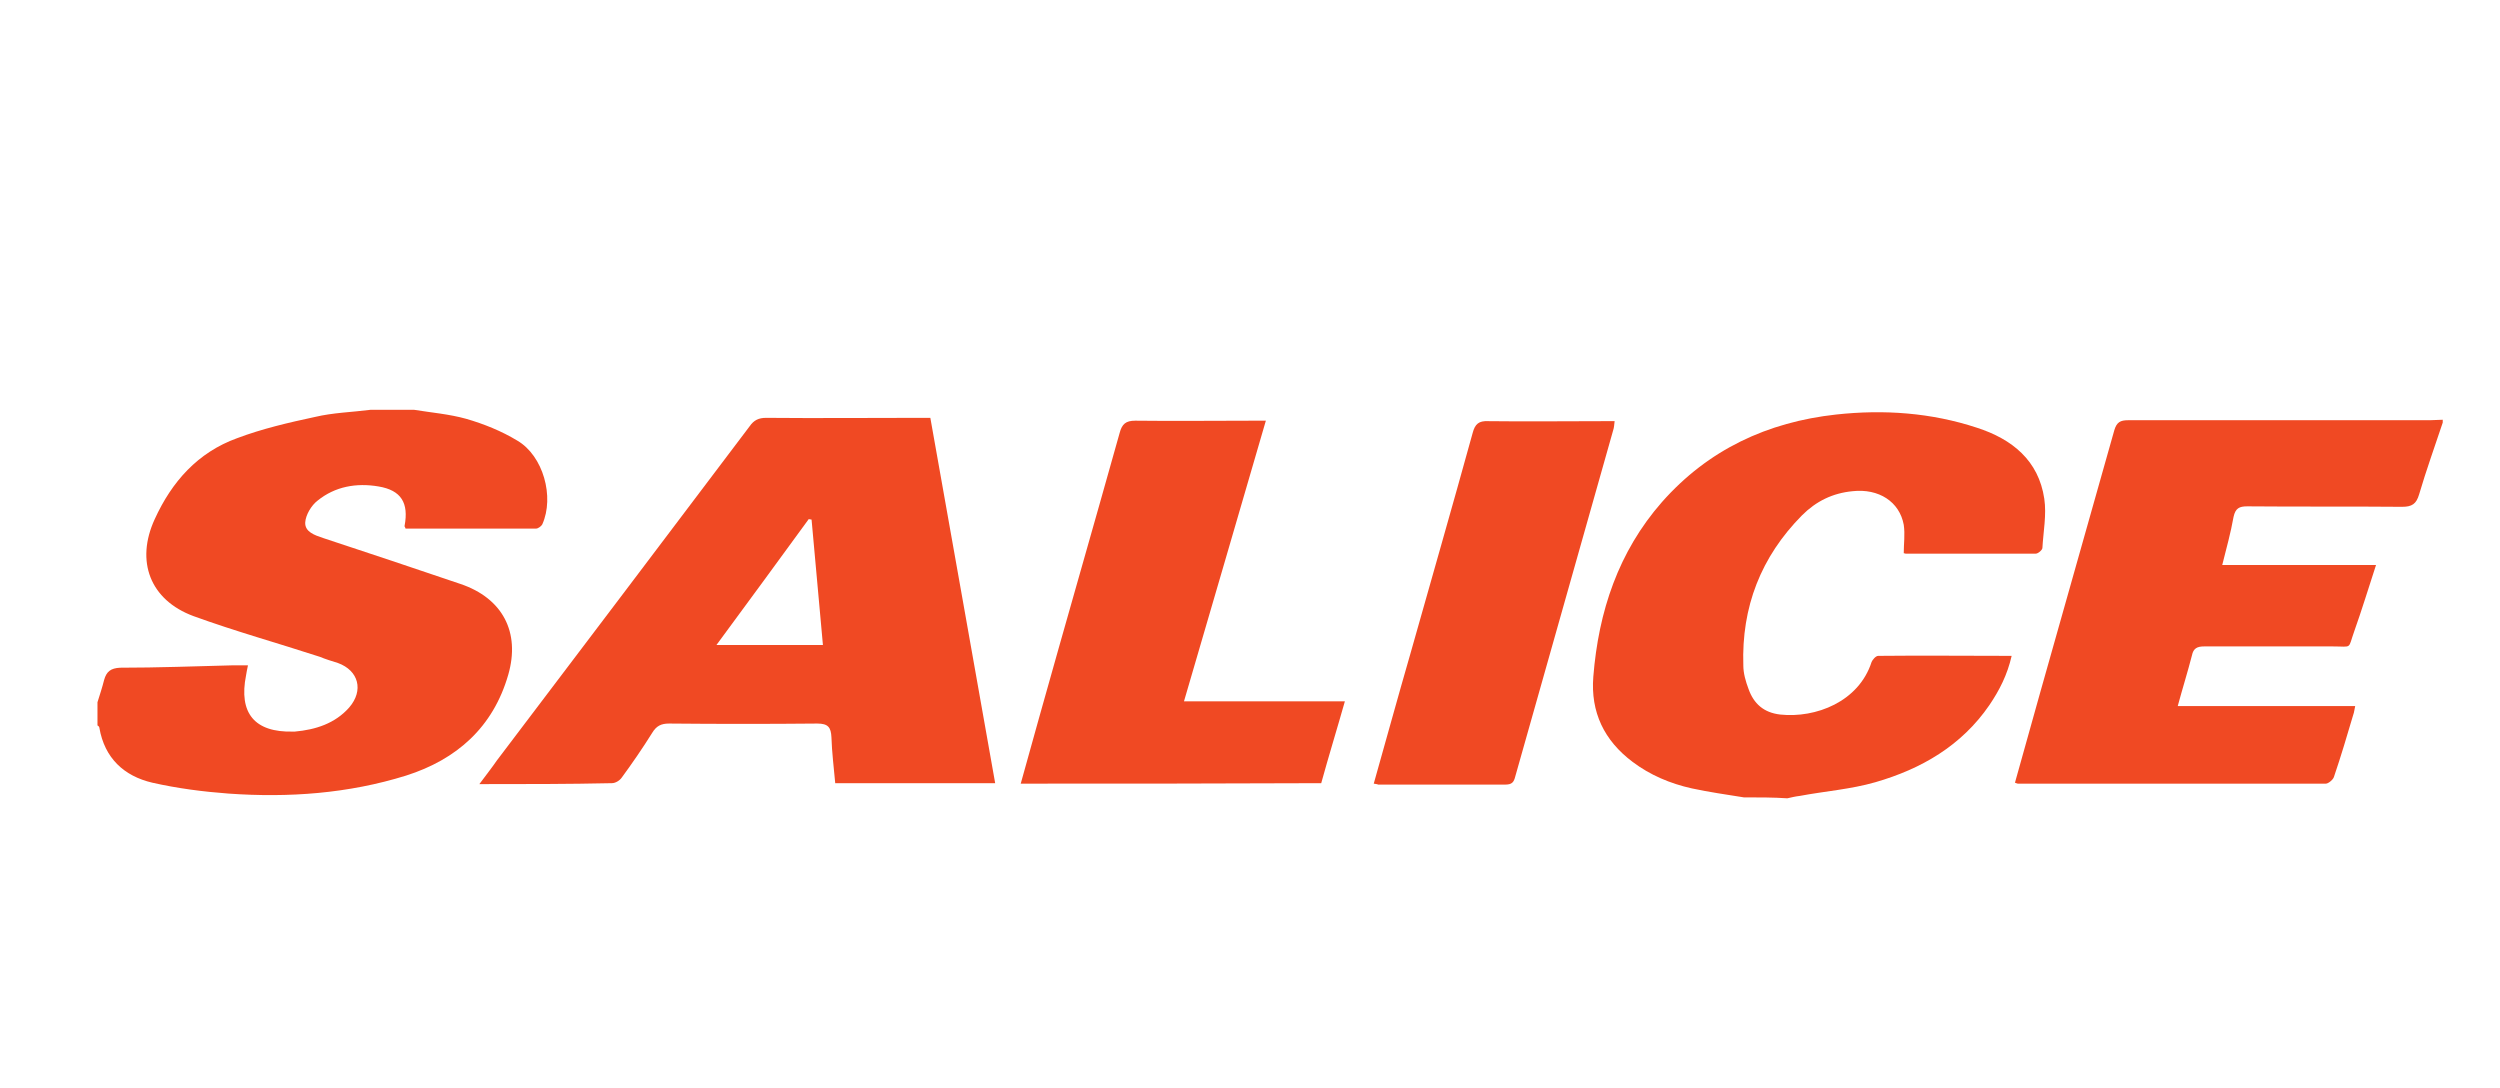
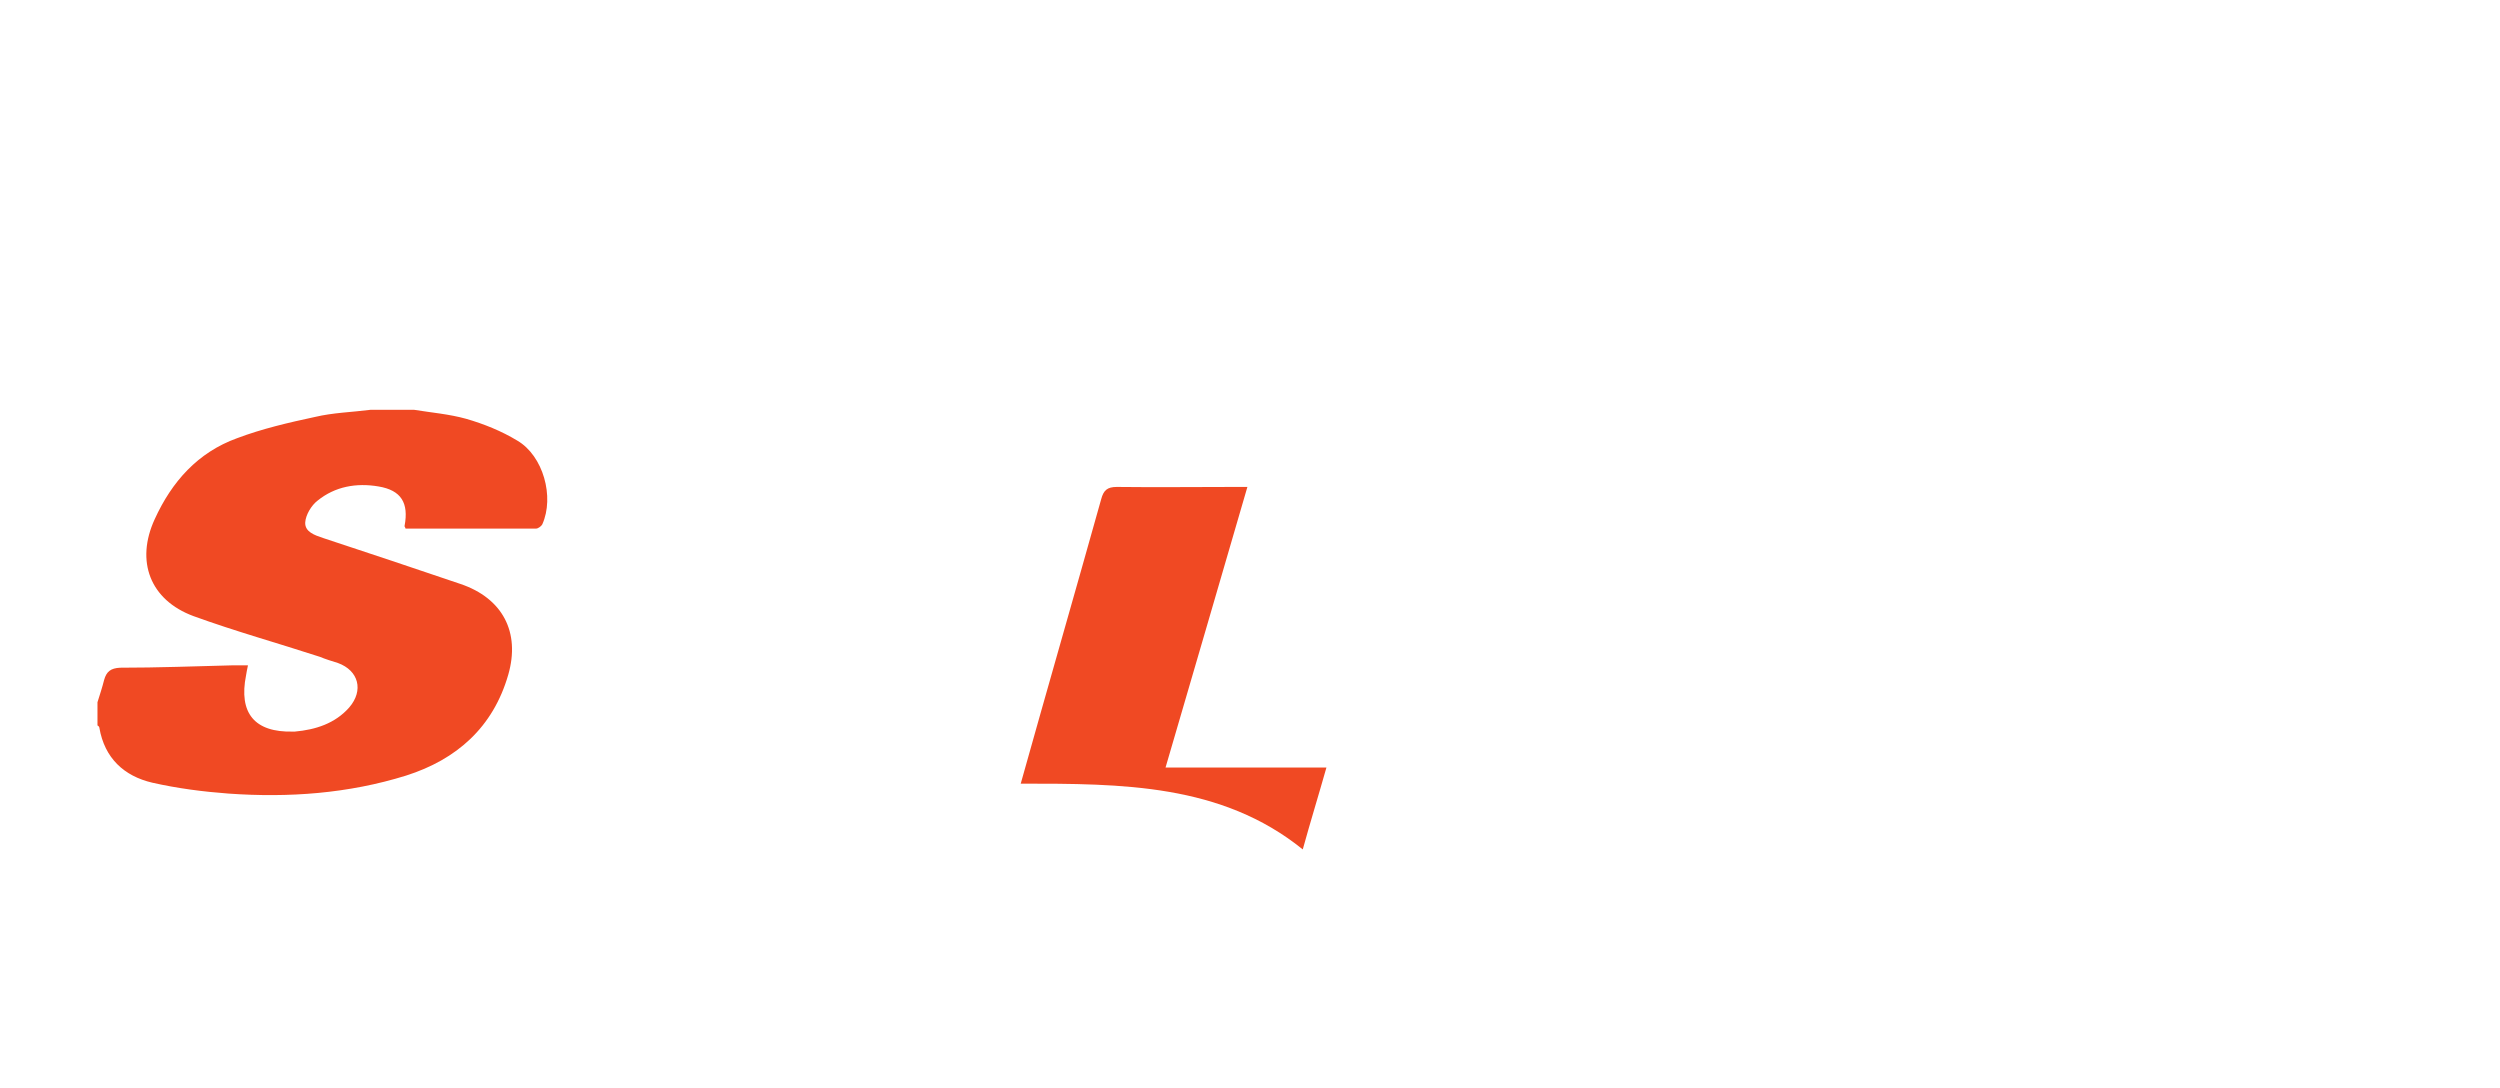
<svg xmlns="http://www.w3.org/2000/svg" version="1.1" id="Livello_1" x="0px" y="0px" viewBox="0 0 528.3 230" style="enable-background:new 0 0 528.3 230;" xml:space="preserve">
  <style type="text/css"> .st0{fill:#F04923;} </style>
  <g>
    <g>
      <path class="st0" d="M87.5,86.6c3.7,0.6,7.4,0.9,11,1.9c3.8,1.1,7.5,2.6,10.8,4.6c5.5,3.2,7.9,11.9,5.3,17.7 c-0.2,0.4-0.9,0.9-1.3,0.9c-9.2,0-18.4,0-27.6,0c-0.1-0.4-0.3-0.5-0.2-0.6c0.9-4.8-0.7-7.5-5.5-8.3c-4.7-0.8-9.2,0-12.9,3 c-1.3,1-2.5,3-2.6,4.6c-0.1,2,2,2.7,3.8,3.3c9.7,3.2,19.3,6.4,29,9.7c8.9,3,12.7,10.2,10.1,19.2c-3.2,11.1-10.9,17.9-21.6,21.3 c-12.2,3.8-24.8,4.7-37.5,3.8c-5.4-0.4-10.8-1.1-16.1-2.3c-6-1.4-10.1-5.2-11.2-11.6c0-0.2-0.2-0.4-0.4-0.5c0-1.7,0-3.3,0-4.9 c0.5-1.6,1-3.1,1.4-4.7c0.5-1.8,1.4-2.5,3.4-2.6c7.9,0,15.8-0.3,23.7-0.5c1,0,2.1,0,3.3,0c-0.2,0.9-0.3,1.5-0.4,2.1 c-1.6,8,1.8,12.1,9.9,11.9c0.1,0,0.3,0,0.4,0c4.4-0.4,8.5-1.7,11.5-5.1c3.1-3.6,2-7.8-2.4-9.4c-1.3-0.4-2.6-0.8-3.8-1.3 c-8.9-2.9-17.9-5.4-26.7-8.6c-9.2-3.4-12.3-11.6-8.2-20.5c3.6-7.9,9.1-14.1,17.4-17.1c5.3-2,10.9-3.3,16.5-4.5 c3.8-0.9,7.8-1,11.7-1.5C81.3,86.6,84.4,86.6,87.5,86.6z" />
-       <path class="st0" d="M368.5,168.5c-3.7-0.6-7.3-1.1-11-1.9c-4.5-1-8.8-2.8-12.5-5.6c-6-4.5-8.9-10.5-8.3-18 c1.1-13.8,5.3-26.4,14.5-36.9c9.8-11.1,22.3-16.9,36.8-18.5c10.1-1.1,20.1-0.4,29.8,2.8c7.4,2.4,13,6.9,14.2,15 c0.5,3.4-0.2,6.9-0.4,10.4c0,0.4-0.9,1.2-1.4,1.2c-9.2,0-18.3,0-27.5,0c-0.1,0-0.3-0.1-0.4-0.1c0-2,0.3-4,0-6 c-0.9-4.9-5.3-7.7-10.8-7.1c-4.2,0.4-7.7,2.1-10.7,5.1c-8.7,8.8-12.8,19.4-12.4,31.7c0,1.7,0.5,3.4,1.1,5c1.1,3.1,3.2,5,6.7,5.4 c7.5,0.8,16.6-2.7,19.3-11.1c0.2-0.5,0.9-1.3,1.4-1.3c9.3-0.1,18.6,0,28.2,0c-0.9,4-2.6,7.3-4.7,10.4 c-5.9,8.6-14.4,13.5-24.1,16.3c-5.2,1.5-10.7,1.9-16,2.9c-0.9,0.1-1.7,0.3-2.6,0.5C374.8,168.5,371.7,168.5,368.5,168.5z" />
-       <path class="st0" d="M516.2,89.3c-1.7,5.1-3.5,10.1-5,15.2c-0.6,2-1.5,2.6-3.6,2.6c-10.9-0.1-21.8,0-32.7-0.1 c-1.7,0-2.5,0.4-2.9,2.2c-0.6,3.4-1.5,6.6-2.4,10.2c10.9,0,21.6,0,32.5,0c-1.6,4.9-3,9.5-4.6,14c-1.4,3.9-0.3,3.2-4.6,3.2 c-9,0-18,0-27.1,0c-1.5,0-2.3,0.4-2.6,1.9c-0.9,3.5-2,7-3,10.7c12.6,0,24.9,0,37.5,0c-0.2,0.8-0.2,1.3-0.4,1.8 c-1.3,4.4-2.6,8.8-4.1,13.2c-0.2,0.6-1.2,1.4-1.7,1.4c-21.7,0-43.4,0-65.1,0c-0.1,0-0.3-0.1-0.6-0.2c1.8-6.4,3.6-12.8,5.4-19.3 c5.2-18.4,10.4-36.8,15.6-55.2c0.5-1.7,1.3-2.1,2.9-2.1c21.3,0,42.5,0,63.8,0c0.9,0,1.8-0.1,2.7-0.1 C516.2,89,516.2,89.1,516.2,89.3z" />
-       <path class="st0" d="M101.3,165.7c1.4-1.9,2.6-3.4,3.7-5c17.8-23.5,35.6-47,53.4-70.6c0.9-1.3,1.9-1.8,3.5-1.8 c10.8,0.1,21.6,0,32.4,0c0.7,0,1.3,0,2.3,0c4.6,25.7,9.1,51.4,13.7,77.2c-11.3,0-22.4,0-33.8,0c-0.3-3.3-0.7-6.5-0.8-9.7 c-0.1-2.1-0.7-2.9-3-2.9c-10.4,0.1-20.9,0.1-31.3,0c-1.7,0-2.7,0.5-3.6,2c-2,3.2-4.2,6.4-6.4,9.4c-0.4,0.6-1.3,1.2-2.1,1.2 C120.2,165.7,111.1,165.7,101.3,165.7z M171.5,109.8c-0.2,0-0.4-0.1-0.6-0.1c-6.4,8.8-12.8,17.5-19.5,26.6c7.7,0,15,0,22.5,0 C173.1,127.3,172.3,118.6,171.5,109.8z" />
-       <path class="st0" d="M215.7,165.6c1.3-4.7,2.6-9.4,3.9-14c5.6-20,11.4-40.1,17-60.1c0.5-1.9,1.3-2.6,3.3-2.6 c8.3,0.1,16.6,0,24.8,0c0.8,0,1.6,0,2.8,0c-5.8,19.9-11.5,39.5-17.3,59.3c11.4,0,22.5,0,34,0c-1.7,6-3.4,11.5-5,17.3 C258.1,165.6,237,165.6,215.7,165.6z" />
-       <path class="st0" d="M290.3,165.6c2.6-9.2,5.1-18.3,7.7-27.3c4.4-15.6,8.9-31.2,13.2-46.8c0.5-1.9,1.3-2.6,3.3-2.5 c8.1,0.1,16.1,0,24.2,0c0.7,0,1.5,0,2.5,0c-0.1,0.8-0.1,1.3-0.3,1.9c-6.9,24.4-13.8,48.8-20.7,73.2c-0.3,1.2-0.7,1.7-2.1,1.7 c-9,0-17.9,0-26.9,0C291.1,165.7,290.8,165.7,290.3,165.6z" />
+       <path class="st0" d="M215.7,165.6c5.6-20,11.4-40.1,17-60.1c0.5-1.9,1.3-2.6,3.3-2.6 c8.3,0.1,16.6,0,24.8,0c0.8,0,1.6,0,2.8,0c-5.8,19.9-11.5,39.5-17.3,59.3c11.4,0,22.5,0,34,0c-1.7,6-3.4,11.5-5,17.3 C258.1,165.6,237,165.6,215.7,165.6z" />
    </g>
  </g>
</svg>